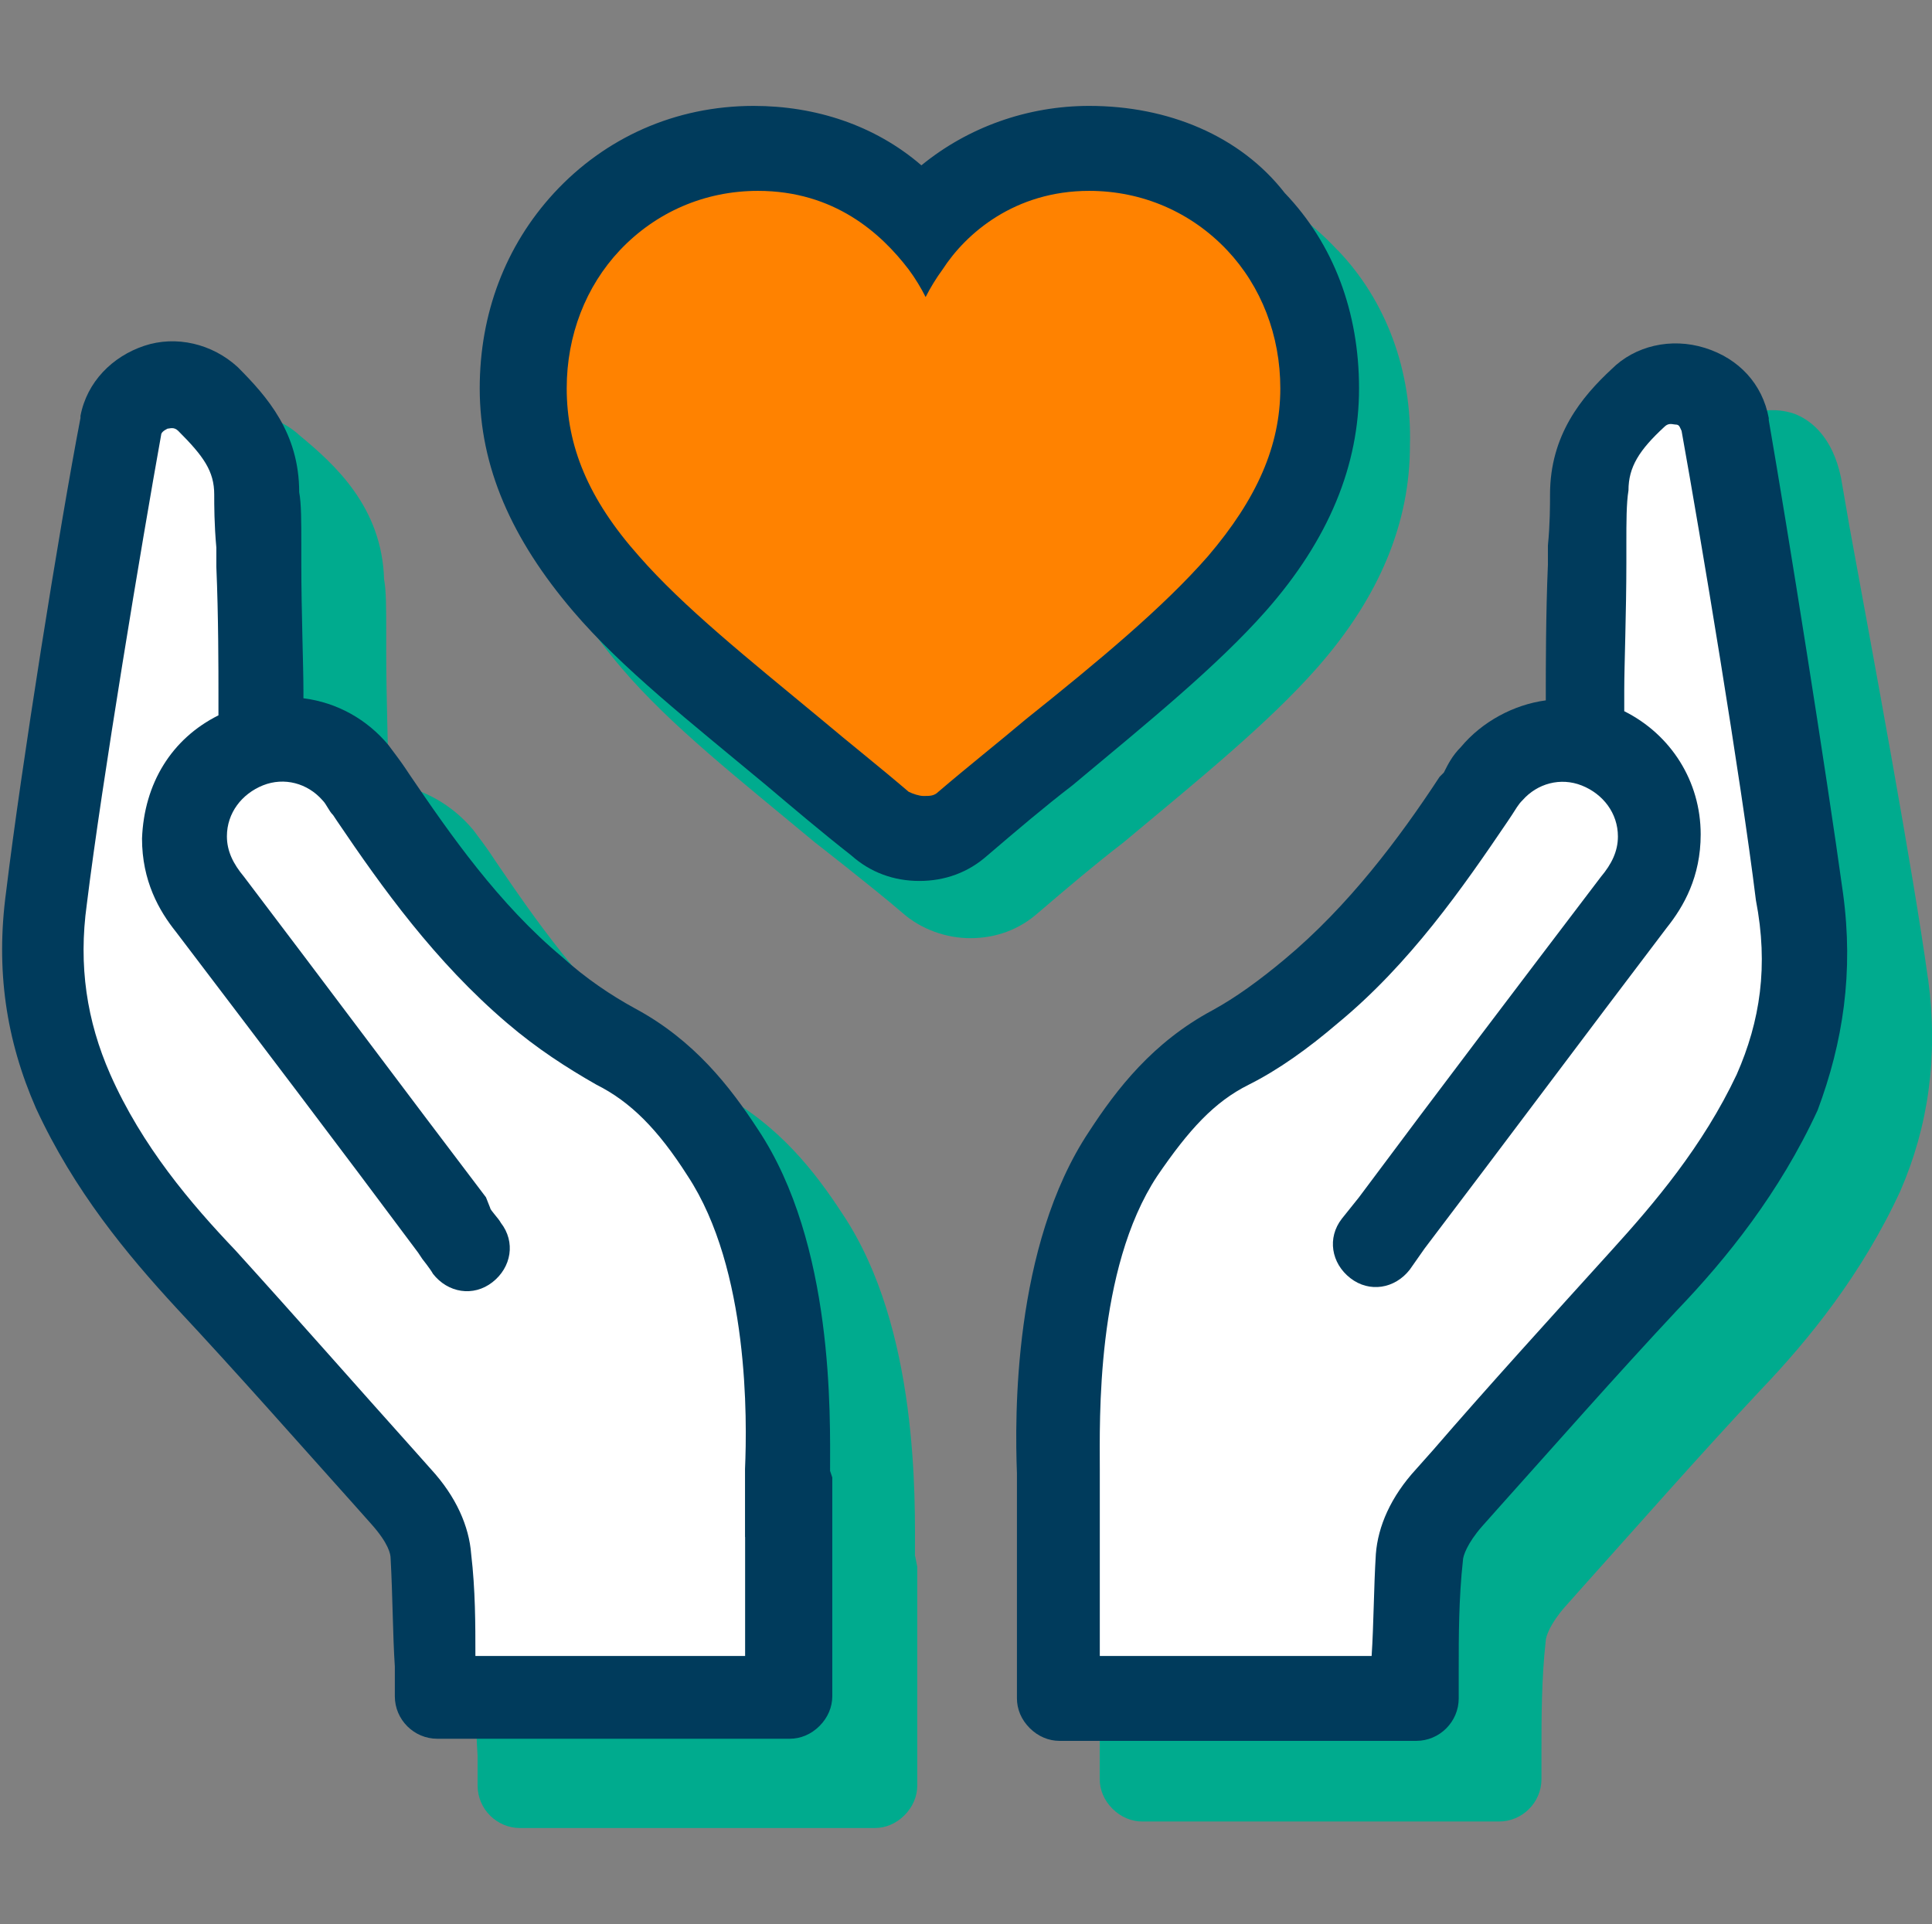
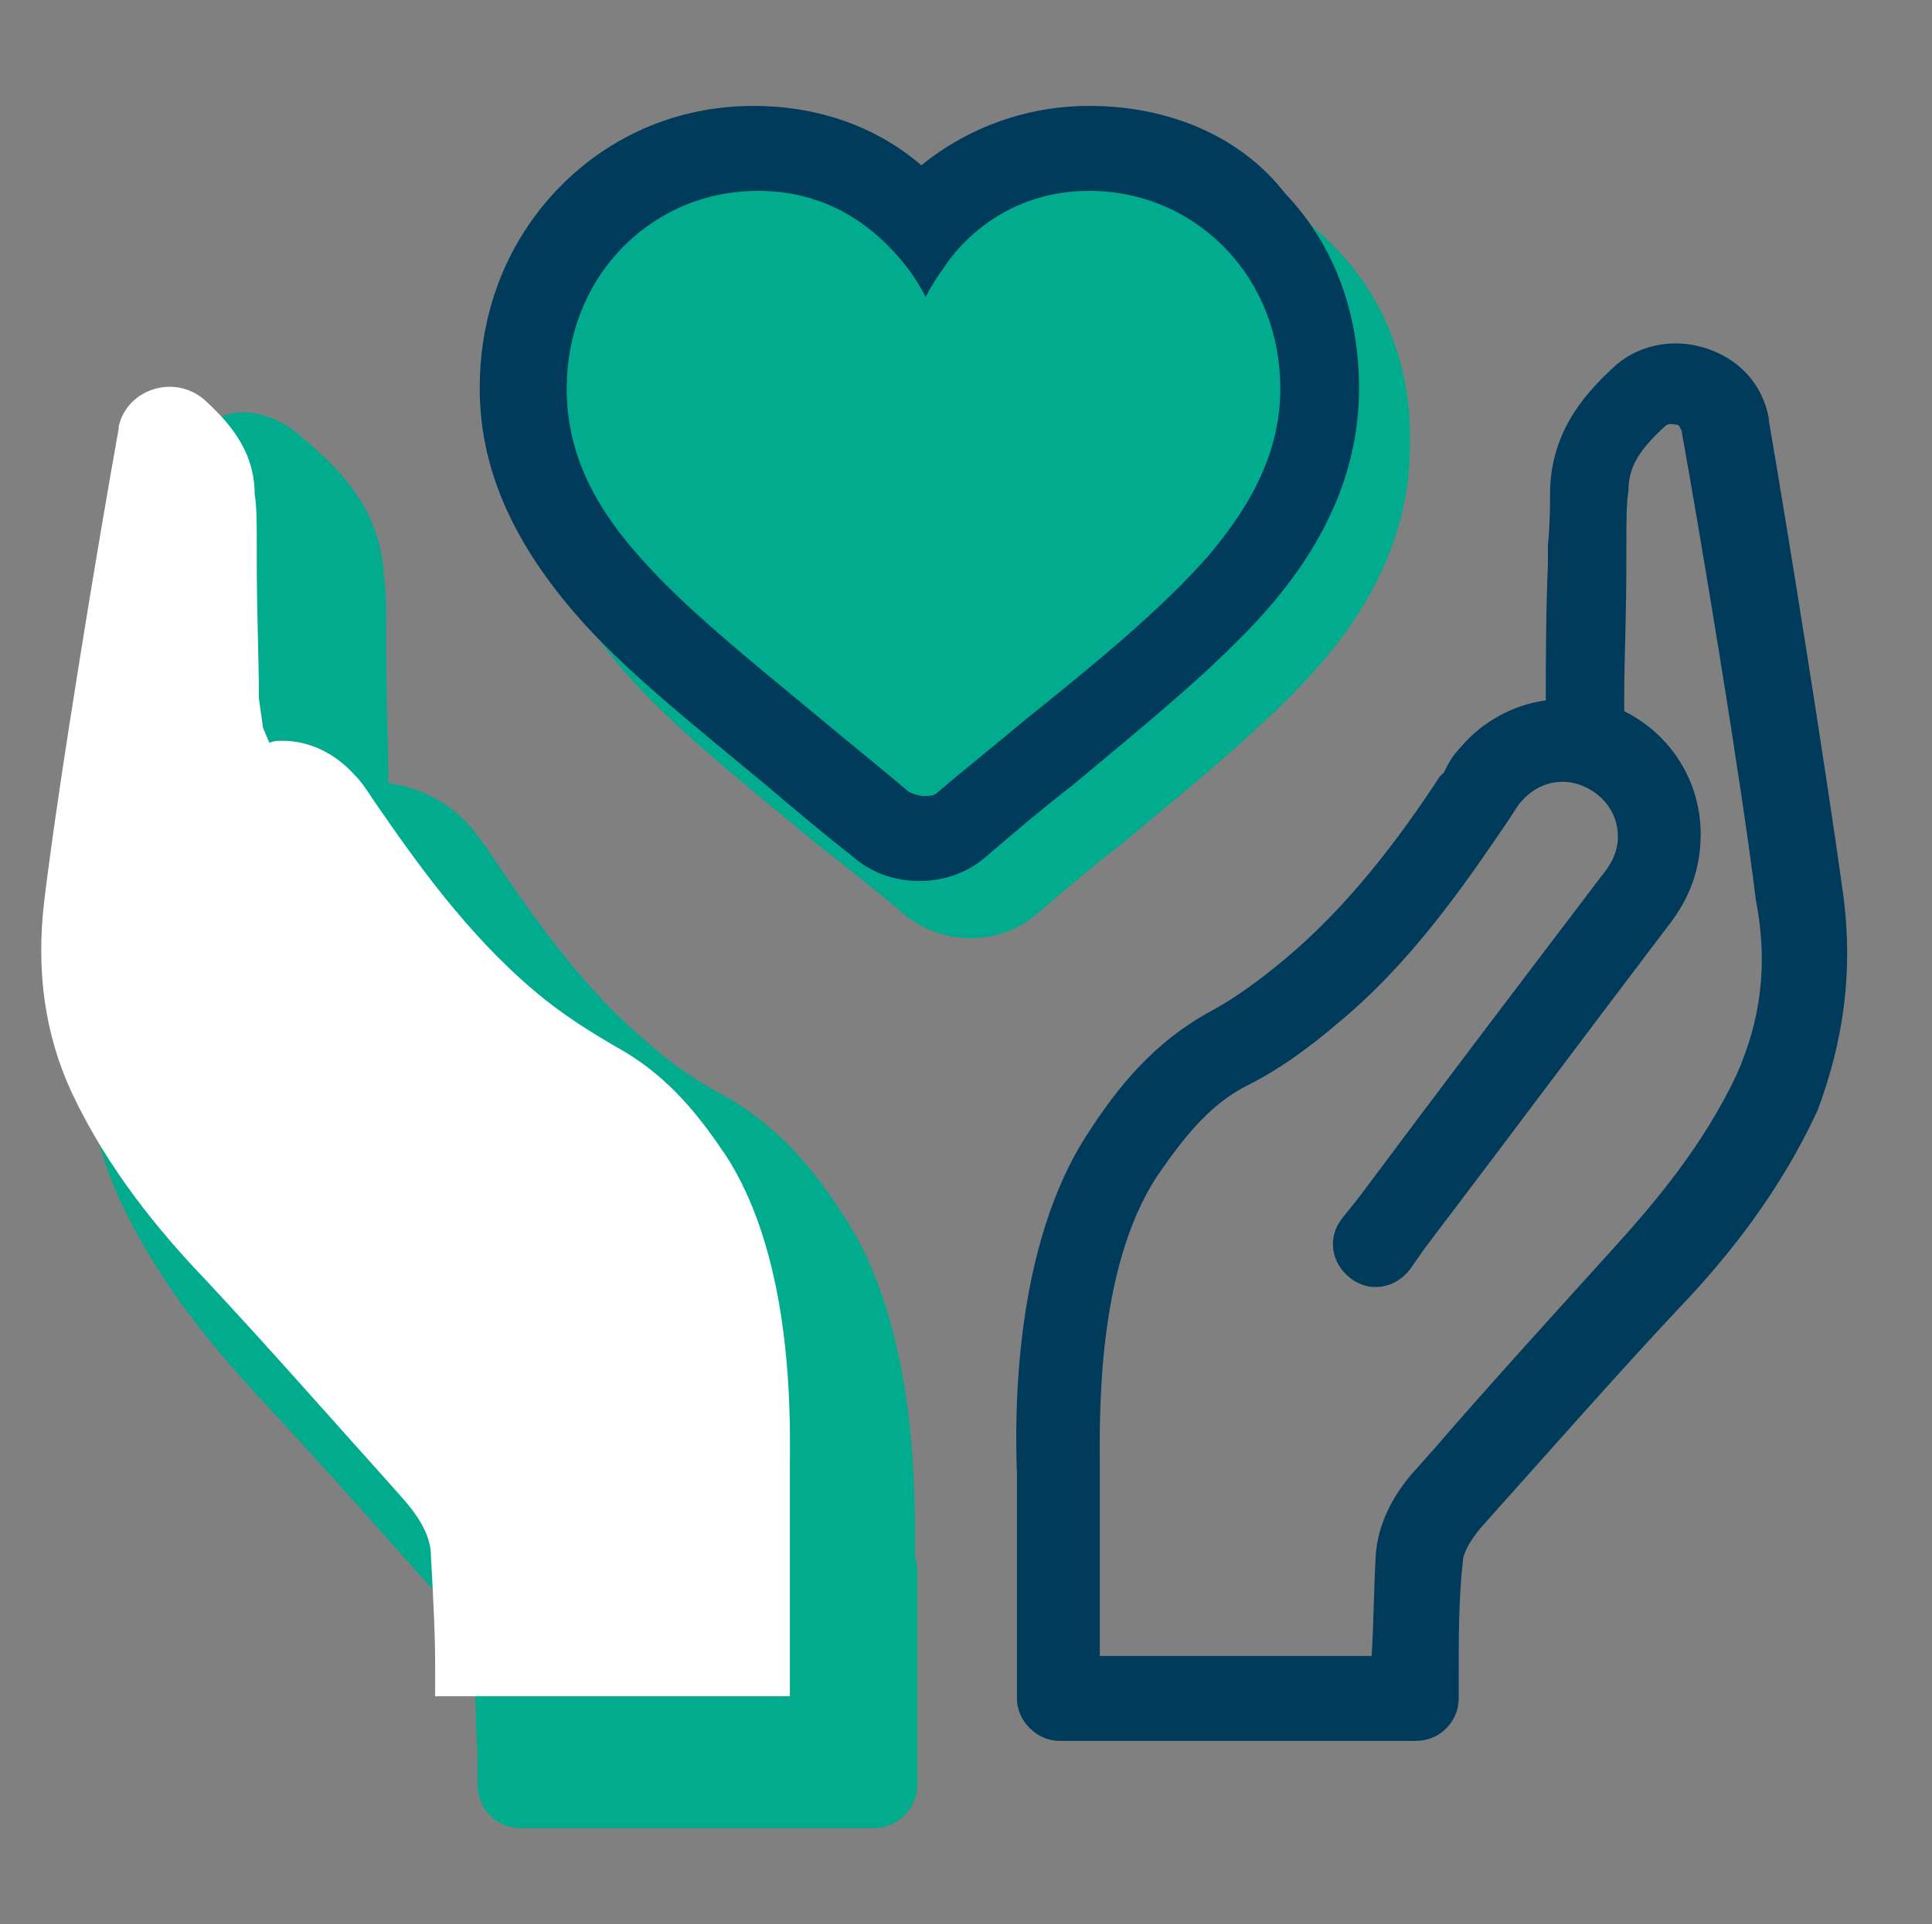
<svg xmlns="http://www.w3.org/2000/svg" id="Layer_2" data-name="Layer 2" viewBox="0 0 210.31 209.5">
  <rect x="0" y="0" width="210.31" height="209.5" fill="#808080" stroke="none" />
  <defs>
    <linearGradient id="linear-gradient" x1="56.84" y1="-1889.01" x2="143.98" y2="-1889.01" gradientTransform="translate(0 -1835.29) scale(1 -1)" gradientUnits="userSpaceOnUse">
      <stop offset="0" stop-color="#ff8200" />
      <stop offset="1" stop-color="#ff8200" />
    </linearGradient>
  </defs>
  <g id="Layer_4" data-name="Layer 4">
-     <rect width="209.5" height="209.5" fill="none" />
    <g>
      <path d="M145.6,27.24c-5.55-6.01-13.41-9.48-21.73-9.48-6.7,0-13.18,2.31-18.26,6.47-5.09-4.39-11.56-6.47-18.26-6.47-8.55,0-16.18,3.47-21.73,9.48-5.32,5.78-8.09,13.18-8.09,21.27,0,8.55,3.47,16.41,10.17,24.27,5.32,6.24,12.71,12.02,21.04,18.96,0,0,6.24,4.85,9.48,7.63,2.08,1.85,4.85,2.77,7.4,2.77,2.77,0,5.32-.92,7.4-2.77,3.24-2.77,6.24-5.32,9.25-7.63,8.32-6.94,15.72-12.95,21.04-18.96,6.94-7.86,10.17-15.95,10.17-24.27.23-8.09-2.54-15.72-7.86-21.27Z" fill="#00ab8e" />
-       <path d="M100.3,91.51c-1.62,0-3.24-.69-4.39-1.62-3.24-2.77-6.24-5.09-9.02-7.4l-.46-.46c-8.32-6.7-15.26-12.48-20.57-18.49-6.24-7.17-9.02-13.87-9.02-21.27,0-6.94,2.54-13.41,6.94-18.26,4.62-5.09,11.33-8.09,18.49-8.09,8.55,0,14.56,4.16,18.26,8.32,3.7-4.16,9.71-8.32,18.26-8.32,7.17,0,13.64,2.77,18.49,8.09,4.39,4.85,6.94,11.33,6.94,18.26,0,7.4-3.01,14.1-9.02,21.27-5.09,5.78-12.25,11.56-20.57,18.49l-.46.46c-2.77,2.31-5.78,4.85-9.02,7.4-1.62.92-3.01,1.62-4.85,1.62Z" fill="url(#linear-gradient)" />
      <path d="M118.56,20.78c5.78,0,11.1,2.31,15.03,6.47,3.7,3.93,5.78,9.25,5.78,15.03,0,6.24-2.54,12.02-7.86,18.26-4.85,5.55-11.79,11.33-19.88,17.8-3.01,2.54-6.24,5.09-9.48,7.86-.46.46-.92.46-1.62.46-.46,0-1.16-.23-1.62-.46-3.24-2.77-6.47-5.32-9.48-7.86-8.09-6.7-15.03-12.25-19.88-17.8-5.55-6.24-7.86-12.02-7.86-18.26,0-5.78,2.08-11.1,5.78-15.03,3.93-4.16,9.25-6.47,15.03-6.47,8.32,0,13.41,4.62,16.41,8.55.69.92,1.39,2.08,1.85,3.01.46-.92,1.16-2.08,1.85-3.01,2.54-3.93,7.86-8.55,15.95-8.55ZM118.56,11.53c-6.7,0-13.18,2.31-18.26,6.47-5.09-4.39-11.56-6.47-18.26-6.47-8.55,0-16.18,3.47-21.73,9.48-5.32,5.78-8.09,13.18-8.09,21.27,0,8.55,3.47,16.41,10.17,24.27,5.32,6.24,12.71,12.02,21.04,18.96,3.01,2.54,6.01,5.09,9.25,7.63,2.08,1.85,4.62,2.77,7.4,2.77s5.32-.92,7.4-2.77c3.24-2.77,6.24-5.32,9.25-7.63,8.32-6.94,15.72-12.95,21.04-18.96,6.94-7.86,10.17-15.95,10.17-24.27s-2.77-15.72-8.09-21.27c-4.85-6.24-12.71-9.48-21.27-9.48Z" fill="#003b5c" />
      <path d="M99.6,169.42c0-6.01.46-24.74-7.86-37.22-3.01-4.62-6.94-9.71-13.41-13.18-2.54-1.39-5.32-3.24-7.86-5.55-6.94-5.78-12.25-13.41-16.64-19.88l-.46-.69c-.46-.69-1.16-1.62-1.85-2.54-2.31-2.77-5.55-4.62-9.25-5.09v-.92c0-2.54-.23-8.32-.23-13.64v-2.08c0-2.31,0-4.39-.23-5.55-.23-7.86-5.32-12.48-9.25-15.72-.69-.69-4.39-3.47-8.32-2.08-1.85.69-4.16,2.31-5.09,6.94l-.92,5.55c-2.54,13.87-6.94,37.22-8.55,49.01-1.16,8.55,0,16.18,3.24,23.58,4.16,9.02,9.94,15.95,15.26,21.73,6.7,7.17,13.41,14.8,19.42,21.5l1.85,2.08c1.85,2.08,2.08,3.24,2.08,3.7.23,4.16.23,8.32.46,11.79v3.24c0,2.54,2.08,4.62,4.62,4.62h38.61c1.16,0,2.31-.46,3.24-1.39.92-.92,1.39-2.08,1.39-3.24v-23.81l-.23-1.16Z" fill="#00ab8e" />
-       <path d="M209.87,106.54c-1.62-11.79-6.01-35.37-8.55-49.24l-.92-5.32c-.92-4.39-3.24-6.24-5.09-6.94-4.16-1.39-7.63,1.39-8.32,2.08-3.93,3.24-9.02,7.86-9.25,15.72,0,1.16,0,3.24-.23,5.55v2.08c-.23,5.32-.23,11.1-.23,13.64v.92c-3.47.46-6.94,2.31-9.25,5.09-.92.92-1.39,1.85-1.85,2.77l-.46.46c-4.39,6.7-9.94,14.1-16.88,19.88-2.77,2.31-5.32,4.16-7.86,5.55-6.47,3.47-10.4,8.55-13.41,13.18-8.32,12.48-8.09,31.21-7.86,37.22v24.5c0,1.16.46,2.31,1.39,3.24.92.92,2.08,1.39,3.24,1.39h38.84c2.54,0,4.62-2.08,4.62-4.62v-3.24c0-3.47,0-7.63.46-11.79,0-.46.46-1.85,2.08-3.7l1.85-2.08c6.01-6.7,12.71-14.33,19.42-21.5,5.32-5.55,11.1-12.71,15.26-21.73,3.01-6.94,4.16-14.56,3.01-23.12Z" fill="#00ab8e" />
      <path d="M78.8,125.5c-3.24-4.85-6.7-8.78-11.79-11.56-2.77-1.62-5.78-3.47-8.78-6.01-7.4-6.24-12.95-14.1-17.57-20.81l-.46-.69c-.46-.69-.92-1.39-1.62-2.08-2.08-2.31-4.85-3.7-7.86-3.7-.46,0-.92,0-1.39.23l-.69-1.62-.46-3.24v-.92c0-2.54-.23-8.78-.23-14.1v-1.62c0-2.31,0-4.39-.23-5.55,0-4.39-2.31-7.4-5.32-10.17-3.24-3.01-8.55-1.39-9.48,2.77v.23c-2.08,11.56-6.47,37.91-8.09,51.32-.92,7.63,0,14.56,3.01,21.04,3.93,8.32,9.48,15.03,14.56,20.34,6.7,7.17,13.18,14.56,19.42,21.5l1.85,2.08c2.08,2.31,3.24,4.39,3.24,6.47.23,4.16.46,8.32.46,12.02v3.24h38.61v-24.27c0-4.85.69-23.12-7.17-34.91Z" fill="#fff" />
-       <path d="M196,97.76c-1.85-13.41-6.01-39.76-8.09-51.32v-.23c-.92-4.16-6.24-5.78-9.48-2.77-3.01,3.01-5.32,5.78-5.32,10.17,0,1.16,0,3.24-.23,5.55v1.62c-.23,5.55-.23,11.56-.23,14.1v.92l-.23,3.01-.69,1.62c-.46,0-.92-.23-1.39-.23-3.01,0-6.01,1.39-7.86,3.7-.69.69-1.16,1.62-1.62,2.08l-.46.69c-4.62,6.94-10.4,14.8-17.57,20.81-3.01,2.54-6.01,4.62-8.78,6.01-5.09,2.77-8.55,6.7-11.79,11.56-7.86,11.79-7.17,30.05-7.17,35.37v24.27h38.84v-3.24c0-3.7,0-7.86.46-12.02.23-2.08,1.16-4.16,3.24-6.47l1.85-2.08c6.24-7.17,12.71-14.33,19.42-21.5,5.09-5.32,10.63-12.02,14.56-20.34,2.77-6.7,3.7-13.64,2.54-21.27Z" fill="#fff" />
-       <path d="M90.36,160.17c0-6.01.46-24.74-7.86-37.22-3.01-4.62-6.94-9.71-13.41-13.18-2.54-1.39-5.32-3.24-7.86-5.55-6.94-5.78-12.25-13.41-16.64-19.88l-.46-.69c-.46-.69-1.16-1.62-1.85-2.54-2.31-2.77-5.55-4.62-9.25-5.09v-.92c0-2.54-.23-8.55-.23-13.87v-2.08c0-2.31,0-4.39-.23-5.55,0-6.47-3.47-10.4-6.7-13.64-2.77-2.54-6.7-3.47-10.17-2.31-3.47,1.16-6.24,3.93-6.94,7.63v.23c-2.31,12.02-6.47,38.14-8.09,51.55-1.16,8.55,0,16.18,3.24,23.58,4.16,9.02,9.94,15.95,15.26,21.73,6.7,7.17,13.41,14.8,19.42,21.5l1.85,2.08c1.85,2.08,2.08,3.24,2.08,3.7.23,4.16.23,8.32.46,11.79v3.24c0,2.54,2.08,4.62,4.62,4.62h38.37c1.16,0,2.31-.46,3.24-1.39.92-.92,1.39-2.08,1.39-3.24v-23.81l-.23-.69ZM81.11,167.34v12.95h-29.36c0-3.47,0-7.17-.46-11.1-.23-3.01-1.62-6.24-4.39-9.25l-1.85-2.08c-6.01-6.7-12.71-14.33-19.42-21.73-4.85-5.09-10.17-11.33-13.64-19.19-2.54-5.78-3.47-11.79-2.54-18.49,1.62-13.18,6.01-39.53,8.09-51.09,0-.23.23-.46.69-.69.23,0,.69-.23,1.16.23,2.77,2.77,3.93,4.39,3.93,6.94,0,1.16,0,3.24.23,5.78v2.08c.23,5.32.23,11.33.23,13.87v2.31c-5.09,2.54-8.09,7.4-8.32,13.41,0,4.62,1.85,7.86,3.7,10.17,8.78,11.56,17.57,23.12,26.35,34.91l.46.69s.92,1.16,1.16,1.62c1.62,2.08,4.39,2.54,6.47.92s2.54-4.39.92-6.47c-.23-.46-1.16-1.39-1.16-1.62l-.46-1.16c-8.78-11.56-17.57-23.35-26.35-34.91-1.16-1.39-1.85-2.77-1.85-4.39,0-2.54,1.62-4.62,3.93-5.55,2.31-.92,4.85-.23,6.47,1.62.46.46.69,1.16,1.16,1.62l.46.69c4.85,7.17,10.63,15.26,18.49,21.96,3.24,2.77,6.47,4.85,9.71,6.7,3.7,1.85,6.7,4.85,9.94,9.94,6.7,10.17,6.47,26.59,6.24,31.9v7.4Z" fill="#003b5c" />
      <path d="M200.63,97.29c-1.85-13.41-6.01-39.53-8.09-51.55v-.23c-.69-3.7-3.24-6.47-6.94-7.63-3.7-1.16-7.63-.23-10.17,2.31-3.24,3.01-6.7,7.17-6.7,13.64,0,1.16,0,3.24-.23,5.55v2.08c-.23,5.32-.23,11.33-.23,13.87v.92c-3.47.46-6.94,2.31-9.25,5.09-.92.92-1.39,1.85-1.85,2.77l-.46.46c-4.39,6.7-9.94,14.1-16.88,19.88-2.77,2.31-5.32,4.16-7.86,5.55-6.47,3.47-10.4,8.55-13.41,13.18-8.32,12.48-8.09,31.21-7.86,37.22v24.5c0,1.16.46,2.31,1.39,3.24.92.92,2.08,1.39,3.24,1.39h38.84c2.54,0,4.62-2.08,4.62-4.62v-3.24c0-3.47,0-7.63.46-11.79,0-.46.46-1.85,2.08-3.7l1.85-2.08c6.01-6.7,12.71-14.33,19.42-21.5,5.32-5.55,11.1-12.71,15.26-21.73,2.77-7.4,3.93-15.03,2.77-23.58ZM189.07,116.94c-3.7,7.86-9.02,14.1-13.64,19.19-6.7,7.4-13.64,15.03-19.42,21.73l-1.85,2.08c-2.77,3.01-4.16,6.24-4.39,9.25-.23,3.7-.23,7.63-.46,11.1h-29.59v-20.34c0-5.32-.46-21.73,6.24-31.9,3.47-5.09,6.24-8.09,9.94-9.94,3.24-1.62,6.47-3.93,9.71-6.7,7.86-6.47,13.64-14.8,18.49-21.96l.46-.69c.46-.69.69-1.16,1.16-1.62,1.62-1.85,4.16-2.54,6.47-1.62,2.31.92,3.93,3.01,3.93,5.55,0,1.62-.69,3.01-1.85,4.39-8.78,11.56-17.57,23.12-26.35,34.91l-1.85,2.31c-1.62,2.08-1.16,4.85.92,6.47,2.08,1.62,4.85,1.16,6.47-.92l1.62-2.31c8.78-11.56,17.57-23.35,26.35-34.91,1.85-2.31,3.7-5.55,3.7-10.17,0-5.78-3.24-10.87-8.32-13.41v-2.31c0-2.54.23-8.55.23-13.87v-2.08c0-2.31,0-4.39.23-5.78,0-2.54,1.16-4.39,3.93-6.94.46-.46.92-.23,1.16-.23.46,0,.46.23.69.69,2.08,11.56,6.47,37.91,8.09,51.09,1.39,7.17.46,13.18-2.08,18.96Z" fill="#003b5c" />
    </g>
  </g>
</svg>